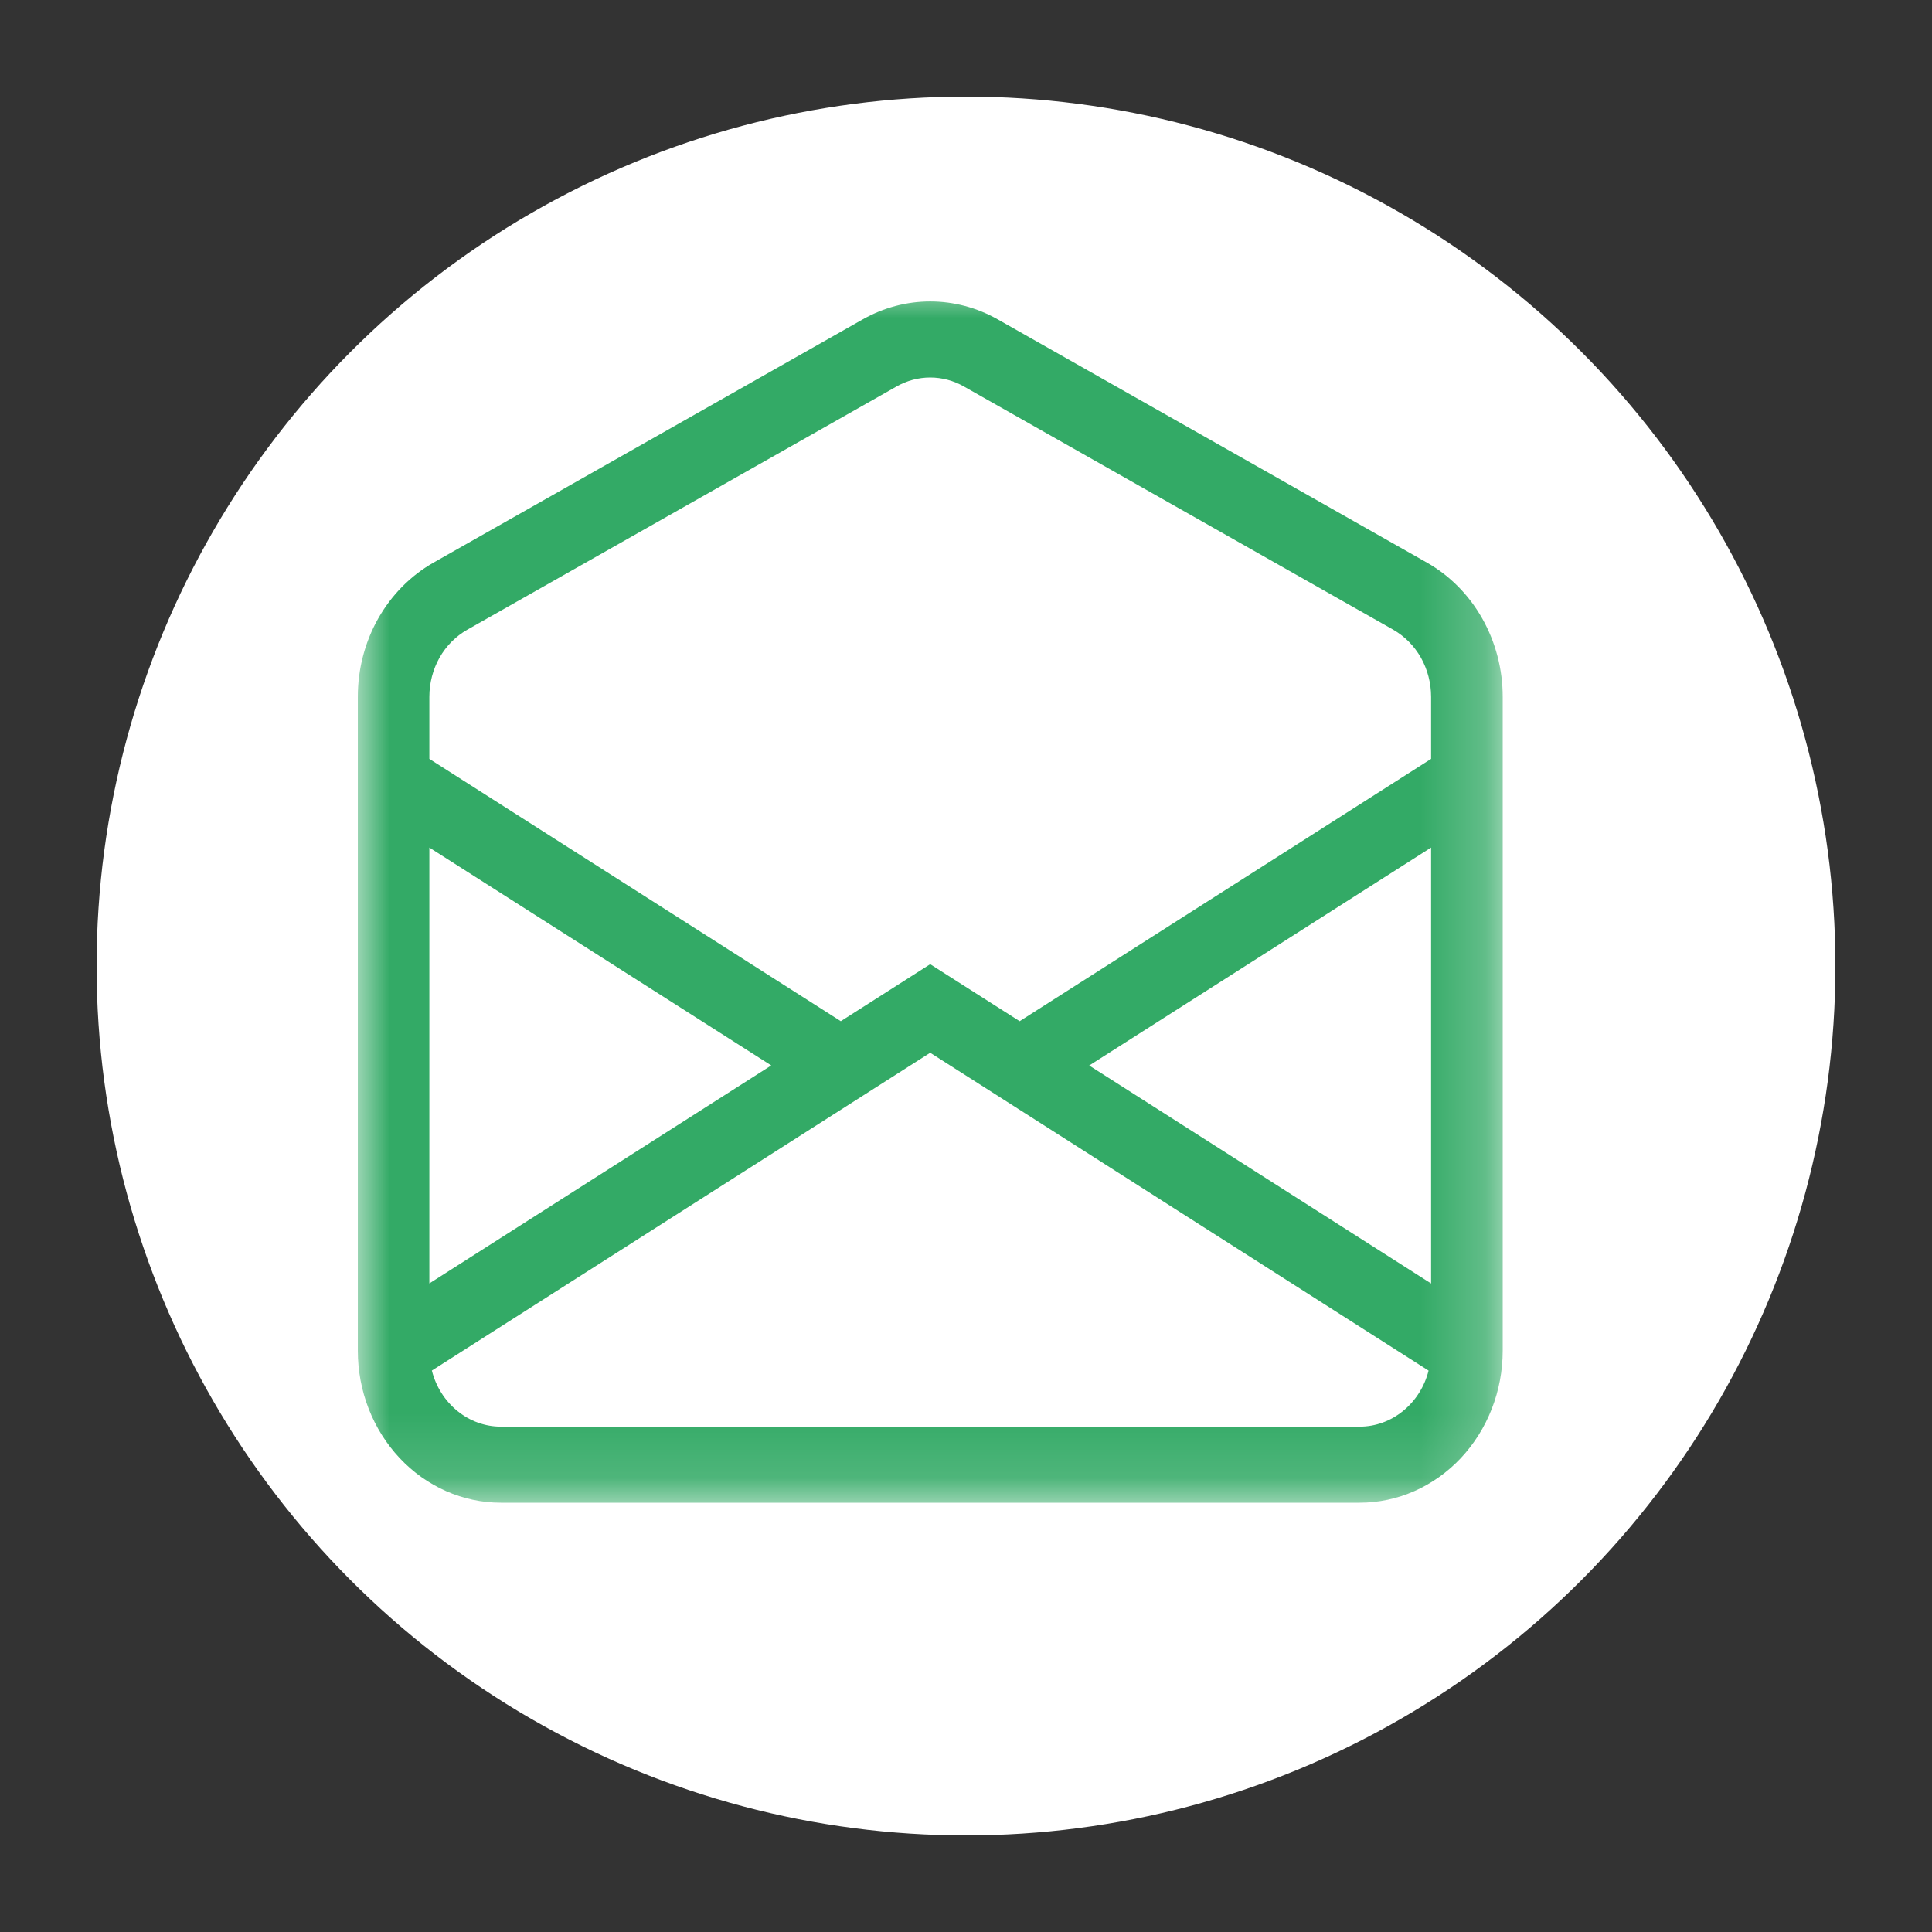
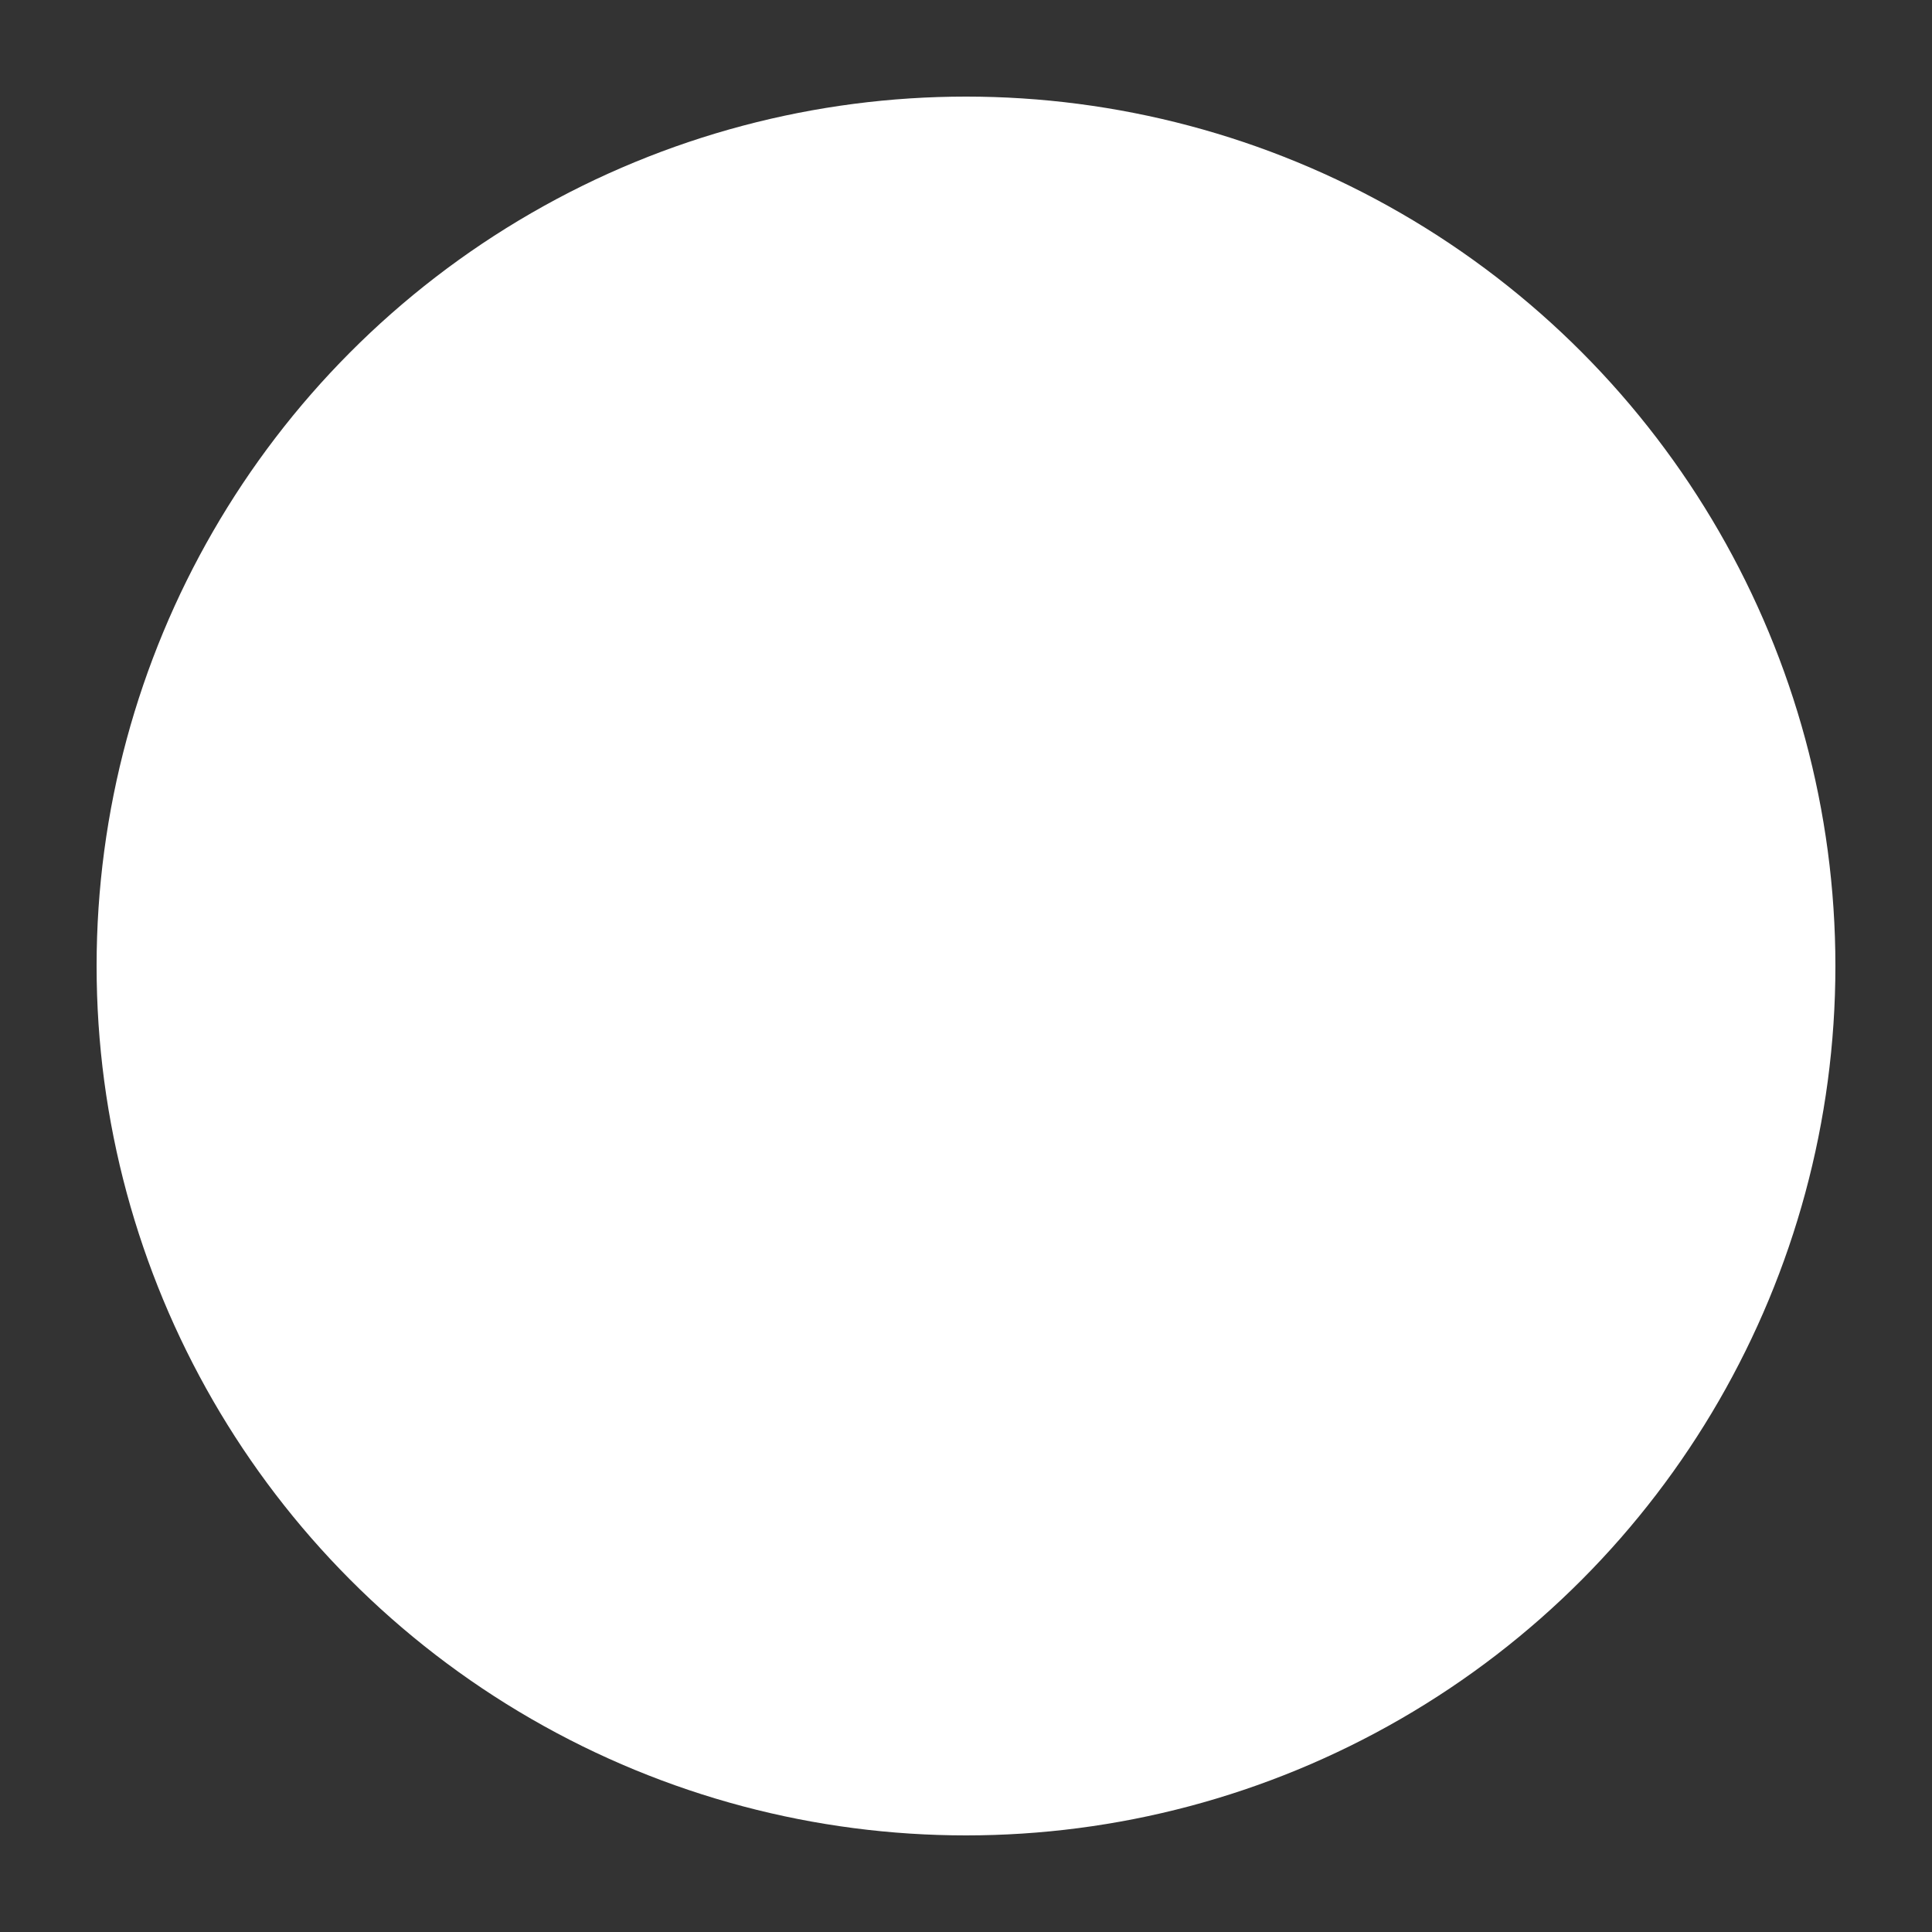
<svg xmlns="http://www.w3.org/2000/svg" viewBox="0 0 30.00 30.00" data-guides="{&quot;vertical&quot;:[],&quot;horizontal&quot;:[]}">
  <rect x="0" y="0" width="30.00" height="30.00" fill="#333333" stroke="none" />
  <mask x="5.556" y="4.445" width="17.778" height="18.889" data-from-defs="true" maskUnits="userSpaceOnUse" maskContentUnits="userSpaceOnUse" id="tSvg1035ce5fd56">
-     <path fill="white" stroke="none" fill-opacity="1" stroke-width="1" stroke-opacity="1" width="16" height="17" id="tSvg2dd063cdf4" title="Rectangle 3" d="M5.556 4.444C11.482 4.444 17.407 4.444 23.334 4.444C23.334 10.741 23.334 17.037 23.334 23.334C17.407 23.334 11.482 23.334 5.556 23.334C5.556 17.037 5.556 10.741 5.556 4.444Z" />
-   </mask>
+     </mask>
  <ellipse fill="white" cx="15" cy="15" r="13.5" id="tSvg1518ea117db" title="Ellipse 3" fill-opacity="1" stroke="none" stroke-opacity="1" rx="13.5" ry="13.5" style="transform: rotate(0deg);" />
  <path fill="#33aa66" stroke="none" fill-opacity="1" stroke-width="1" stroke-opacity="1" mask="url(#tSvg1035ce5fd56)" id="tSvgc9aaa30de8" title="Path 3" d="M14.967 6.001C14.806 5.91 14.627 5.862 14.444 5.862C14.262 5.862 14.083 5.91 13.922 6.001C11.7 7.26 9.478 8.519 7.256 9.778C7.078 9.879 6.929 10.029 6.825 10.212C6.722 10.396 6.667 10.606 6.667 10.82C6.667 11.141 6.667 11.463 6.667 11.784C8.796 13.142 10.926 14.499 13.056 15.857C13.519 15.562 13.982 15.267 14.444 14.972C14.907 15.267 15.37 15.562 15.833 15.857C17.963 14.499 20.093 13.142 22.222 11.784C22.222 11.463 22.222 11.141 22.222 10.82C22.222 10.606 22.167 10.396 22.064 10.212C21.96 10.029 21.811 9.879 21.634 9.778C19.411 8.519 17.189 7.26 14.967 6.001ZM22.222 13.161C20.453 14.289 18.683 15.417 16.913 16.545C18.683 17.674 20.453 18.802 22.222 19.93C22.222 17.674 22.222 15.417 22.222 13.161ZM22.183 21.283C19.604 19.638 17.024 17.992 14.444 16.347C11.865 17.992 9.285 19.637 6.706 21.282C6.769 21.532 6.909 21.753 7.103 21.91C7.297 22.068 7.534 22.153 7.778 22.153C12.222 22.153 16.667 22.153 21.111 22.153C21.355 22.153 21.592 22.068 21.786 21.91C21.98 21.753 22.12 21.533 22.183 21.283ZM6.667 19.929C8.436 18.801 10.206 17.672 11.976 16.544C10.206 15.416 8.436 14.289 6.667 13.161C6.667 15.417 6.667 17.673 6.667 19.929ZM13.399 4.958C13.721 4.776 14.08 4.681 14.444 4.681C14.809 4.681 15.168 4.776 15.49 4.958C17.712 6.217 19.935 7.477 22.157 8.736C22.512 8.937 22.81 9.238 23.017 9.605C23.224 9.972 23.334 10.392 23.334 10.82C23.334 14.204 23.334 17.588 23.334 20.973C23.334 21.599 23.099 22.199 22.683 22.642C22.266 23.085 21.701 23.334 21.111 23.334C16.667 23.334 12.222 23.334 7.778 23.334C7.188 23.334 6.623 23.085 6.207 22.642C5.79 22.199 5.556 21.599 5.556 20.973C5.556 17.588 5.556 14.204 5.556 10.82C5.556 10.392 5.665 9.972 5.872 9.605C6.08 9.238 6.377 8.937 6.732 8.736C8.954 7.477 11.177 6.217 13.399 4.958Z" />
  <defs />
</svg>